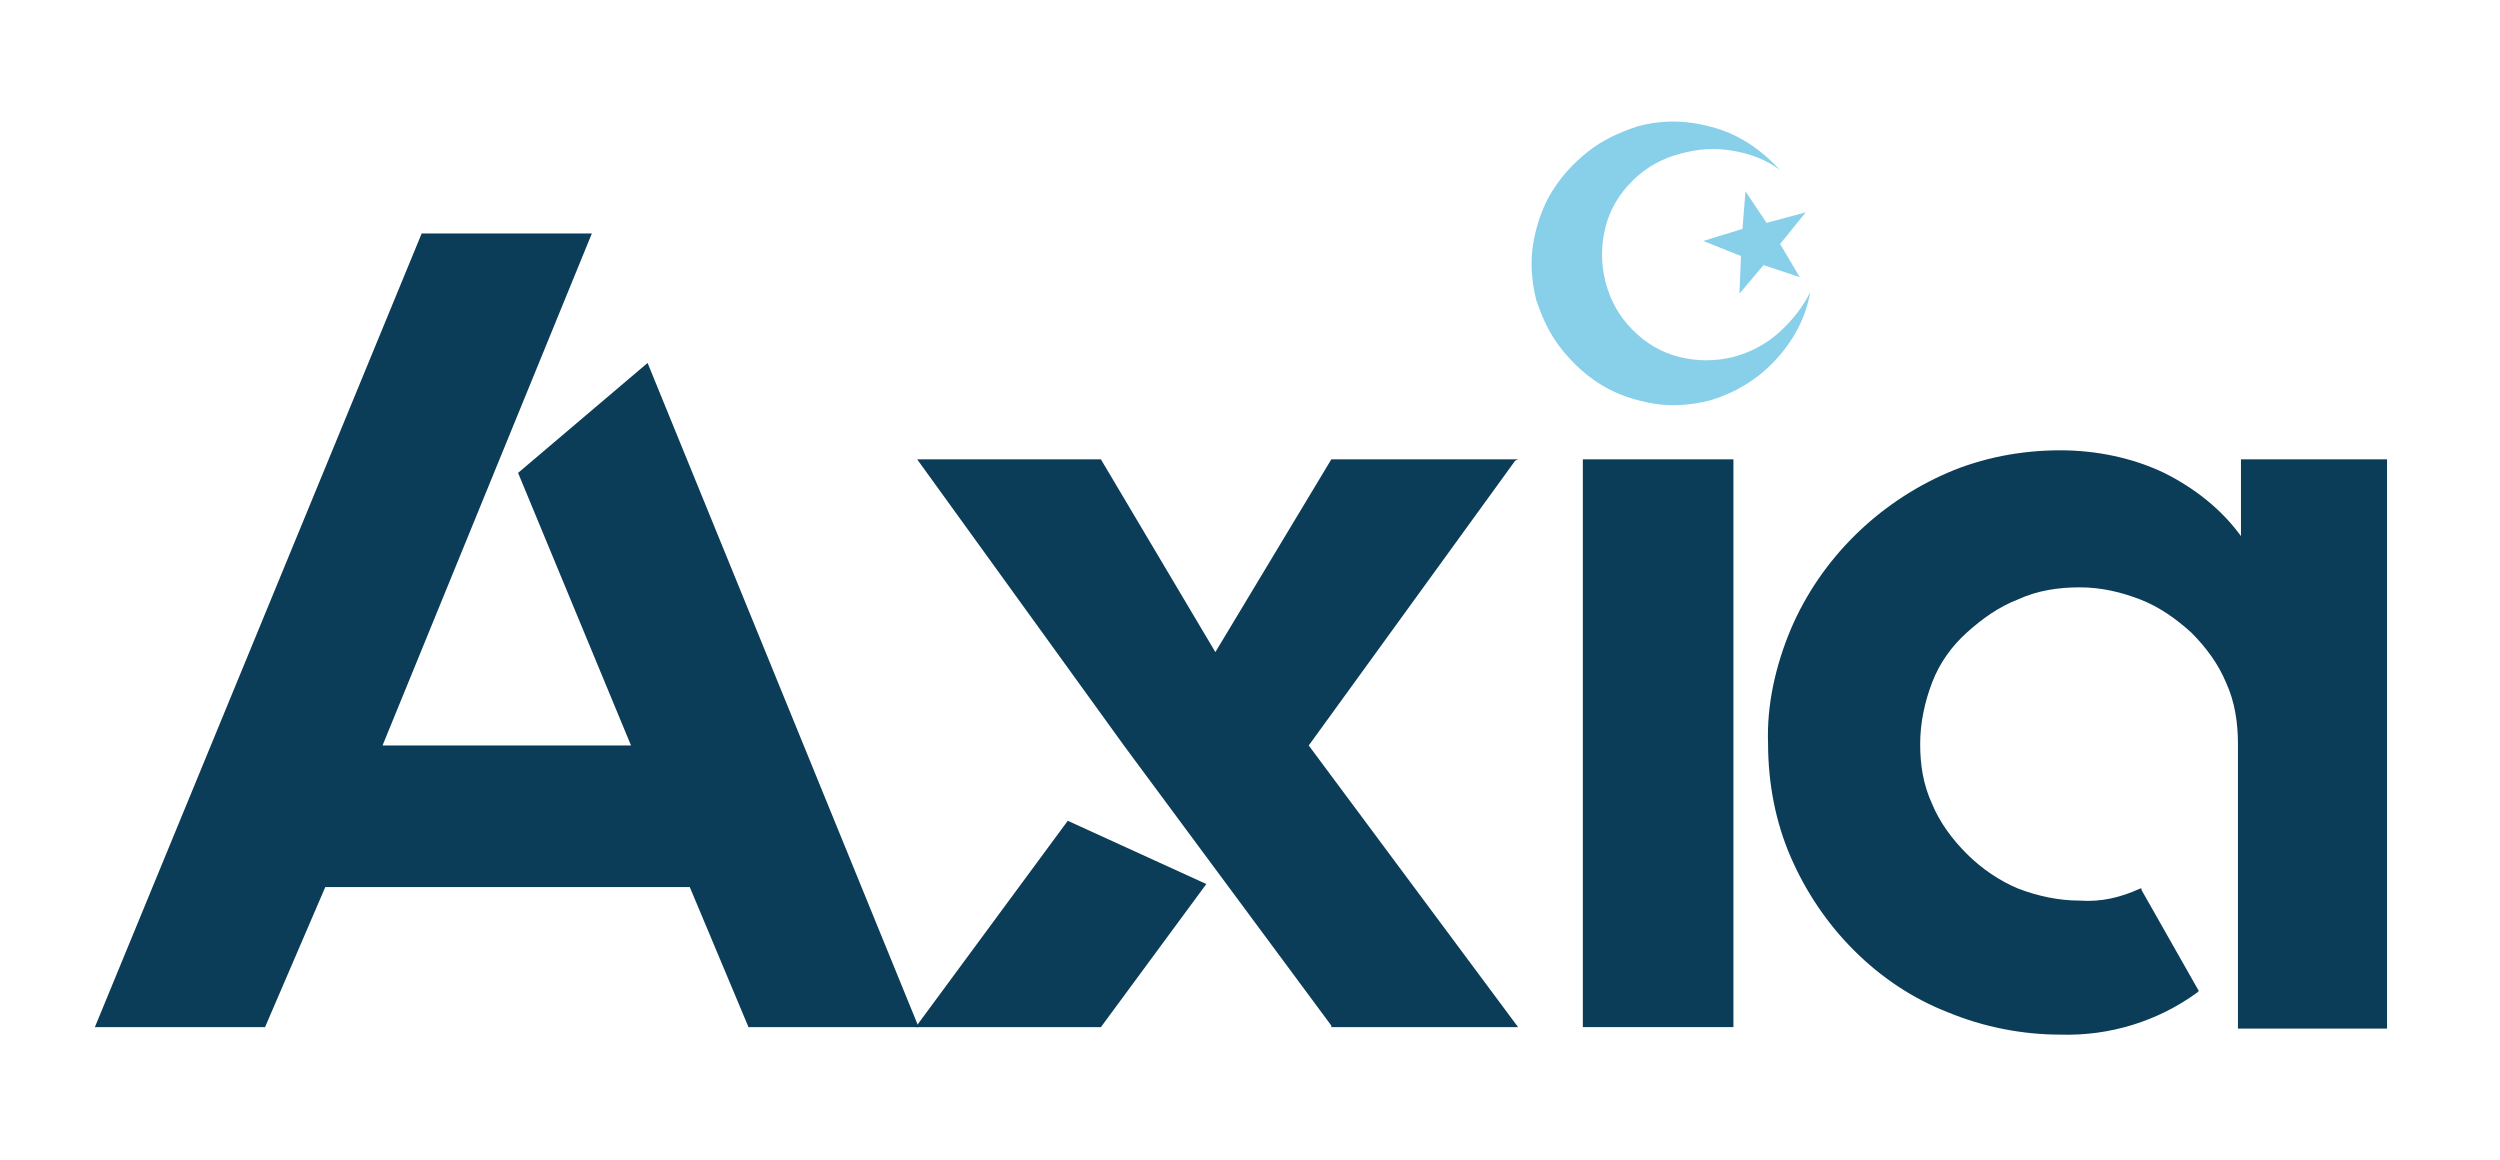
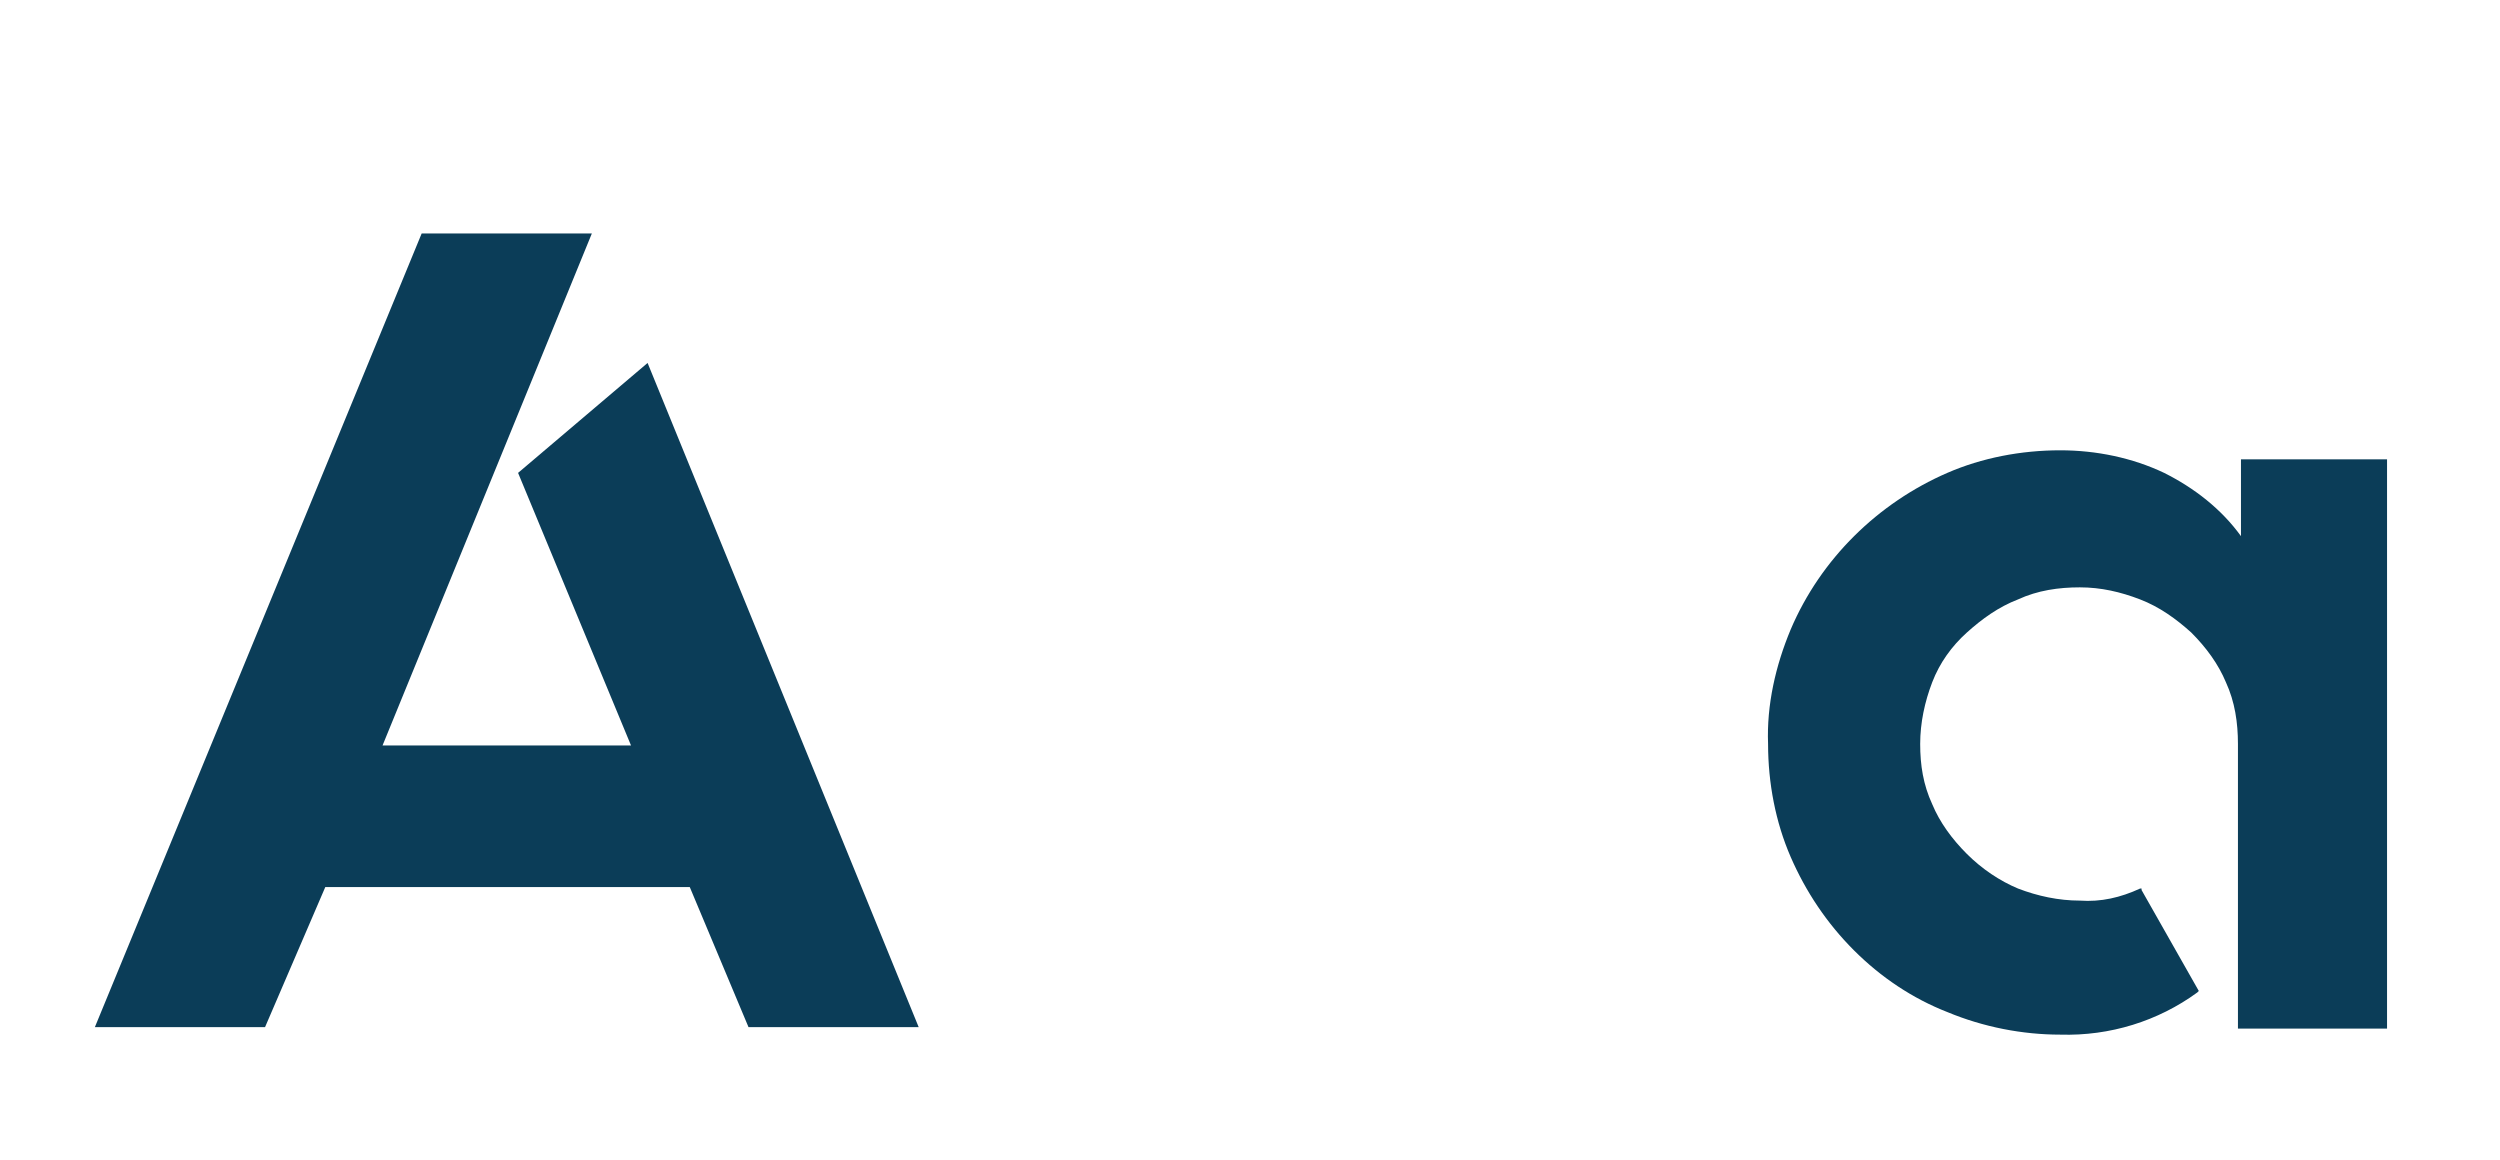
<svg xmlns="http://www.w3.org/2000/svg" xmlns:xlink="http://www.w3.org/1999/xlink" id="Layer_1" x="0px" y="0px" viewBox="0 0 166 77" style="enable-background:new 0 0 166 77;" xml:space="preserve">
  <style type="text/css">	.st0{fill:#0B3D58;}	.st1{clip-path:url(#SVGID_2_);}	.st2{fill:#88CFE9;}</style>
-   <rect x="105.1" y="30.5" class="st0" width="10" height="37.7" />
  <polygon class="st0" points="28,15.5 6.3,68.2 17.6,68.2 21.6,58.9 45.8,58.9 49.7,68.2 61,68.2 43,24.1 34.4,31.4 41.9,49.5  25.4,49.5 39.3,15.5 " />
-   <path class="st0" d="M60.8,68.2h12.3l7-9.5l-9.2-4.2L60.8,68.2z M88.4,30.5l-7.7,12.8l-7.6-12.8H60.9l13.8,19.1l13.7,18.5v0.1h12.4 L86.9,49.5l13.7-18.9l0.2-0.1L88.4,30.5z" />
  <g>
    <defs>
      <rect id="SVGID_1_" x="6.3" y="8.5" width="152.4" height="60.4" />
    </defs>
    <clipPath id="SVGID_2_">
      <use xlink:href="#SVGID_1_" style="overflow:visible;" />
    </clipPath>
    <g class="st1">
      <path class="st0" d="M148.8,30.5v5.1c-1.3-1.8-3.1-3.2-5.1-4.2c-2.1-1-4.5-1.5-6.9-1.5c-2.6,0-5.2,0.5-7.5,1.5   c-4.6,2-8.4,5.7-10.4,10.4c-1,2.4-1.6,5-1.5,7.6c0,2.6,0.5,5.2,1.5,7.5c1,2.3,2.4,4.4,4.2,6.2c1.8,1.8,3.9,3.2,6.2,4.1   c2.4,1,5,1.5,7.5,1.5c3.3,0.1,6.5-0.9,9.1-2.8l0.1-0.1l-3.8-6.7V59h-0.1c-1.3,0.6-2.6,0.9-4,0.8c-1.4,0-2.8-0.3-4.1-0.8   c-1.2-0.5-2.4-1.3-3.4-2.3c-1-1-1.8-2.1-2.3-3.3c-0.6-1.3-0.8-2.6-0.8-4c0-1.4,0.3-2.8,0.8-4.1c0.5-1.3,1.3-2.4,2.3-3.3   c1-0.9,2.1-1.7,3.4-2.2c1.3-0.6,2.7-0.8,4.1-0.8c1.4,0,2.7,0.3,4,0.8c1.3,0.5,2.4,1.3,3.4,2.2c1,1,1.8,2.1,2.3,3.3   c0.6,1.3,0.8,2.7,0.8,4.1v18.9h9.9V30.5H148.8z" />
    </g>
  </g>
-   <path class="st2" d="M111.6,10.2c-1.2,0.3-2.3,0.9-3.2,1.8c-0.9,0.9-1.5,1.9-1.8,3.1s-0.3,2.4,0,3.6c0.3,1.2,0.9,2.3,1.8,3.2 c0.9,0.9,1.9,1.5,3.1,1.8c1.2,0.3,2.4,0.3,3.6,0c1.1-0.3,2.1-0.8,3-1.6c0.9-0.8,1.6-1.7,2.1-2.7c-0.3,1.7-1.1,3.2-2.3,4.5 s-2.7,2.2-4.4,2.7c-1.2,0.3-2.5,0.4-3.7,0.2c-1.2-0.2-2.4-0.6-3.4-1.2s-1.9-1.4-2.7-2.4c-0.8-1-1.3-2.1-1.7-3.3 c-0.3-1.2-0.4-2.5-0.2-3.7s0.6-2.4,1.2-3.4c0.6-1,1.4-1.9,2.4-2.7c1-0.8,2.1-1.3,3.3-1.7c1.8-0.5,3.5-0.4,5.2,0.1 c1.7,0.5,3.1,1.5,4.3,2.8c-0.9-0.7-2-1.1-3.2-1.3C113.8,9.8,112.7,9.9,111.6,10.2z M115.7,15.2l0.2-2.5l1.4,2.1l2.6-0.7l-1.7,2.1 l1.3,2.2l-2.4-0.8l-1.6,1.9l0.1-2.5l-2.5-1L115.7,15.2z" />
</svg>